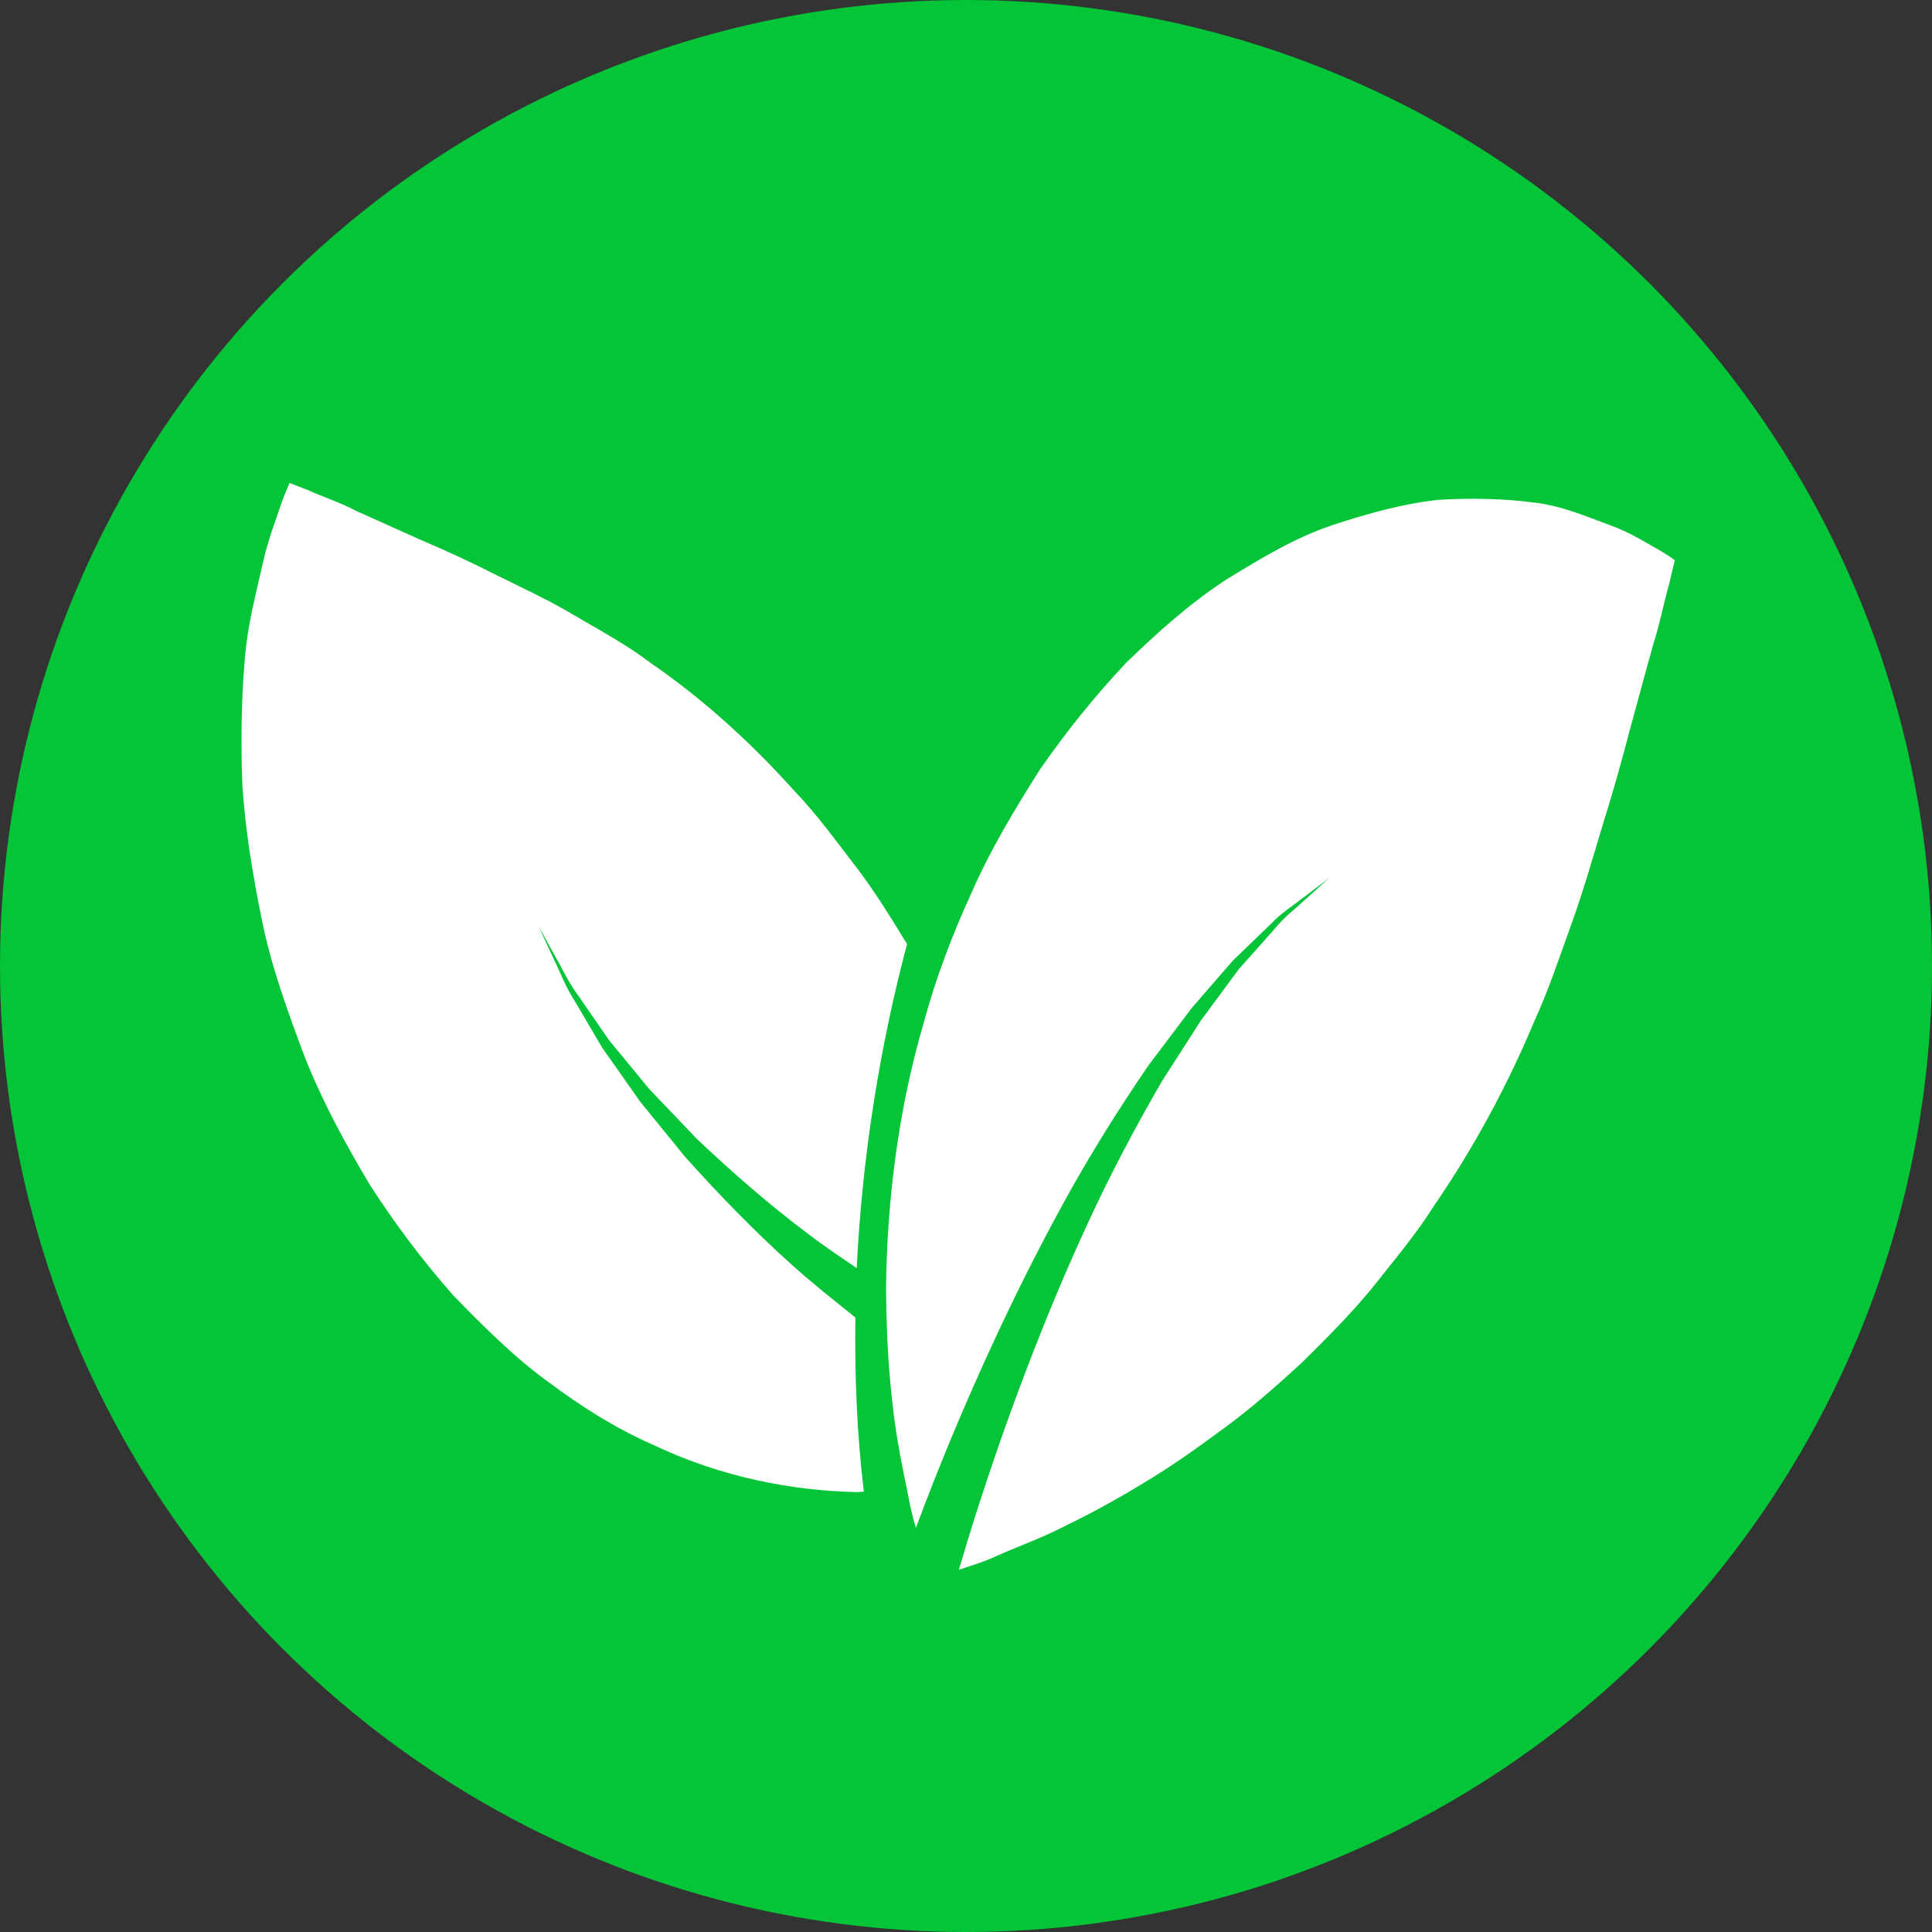
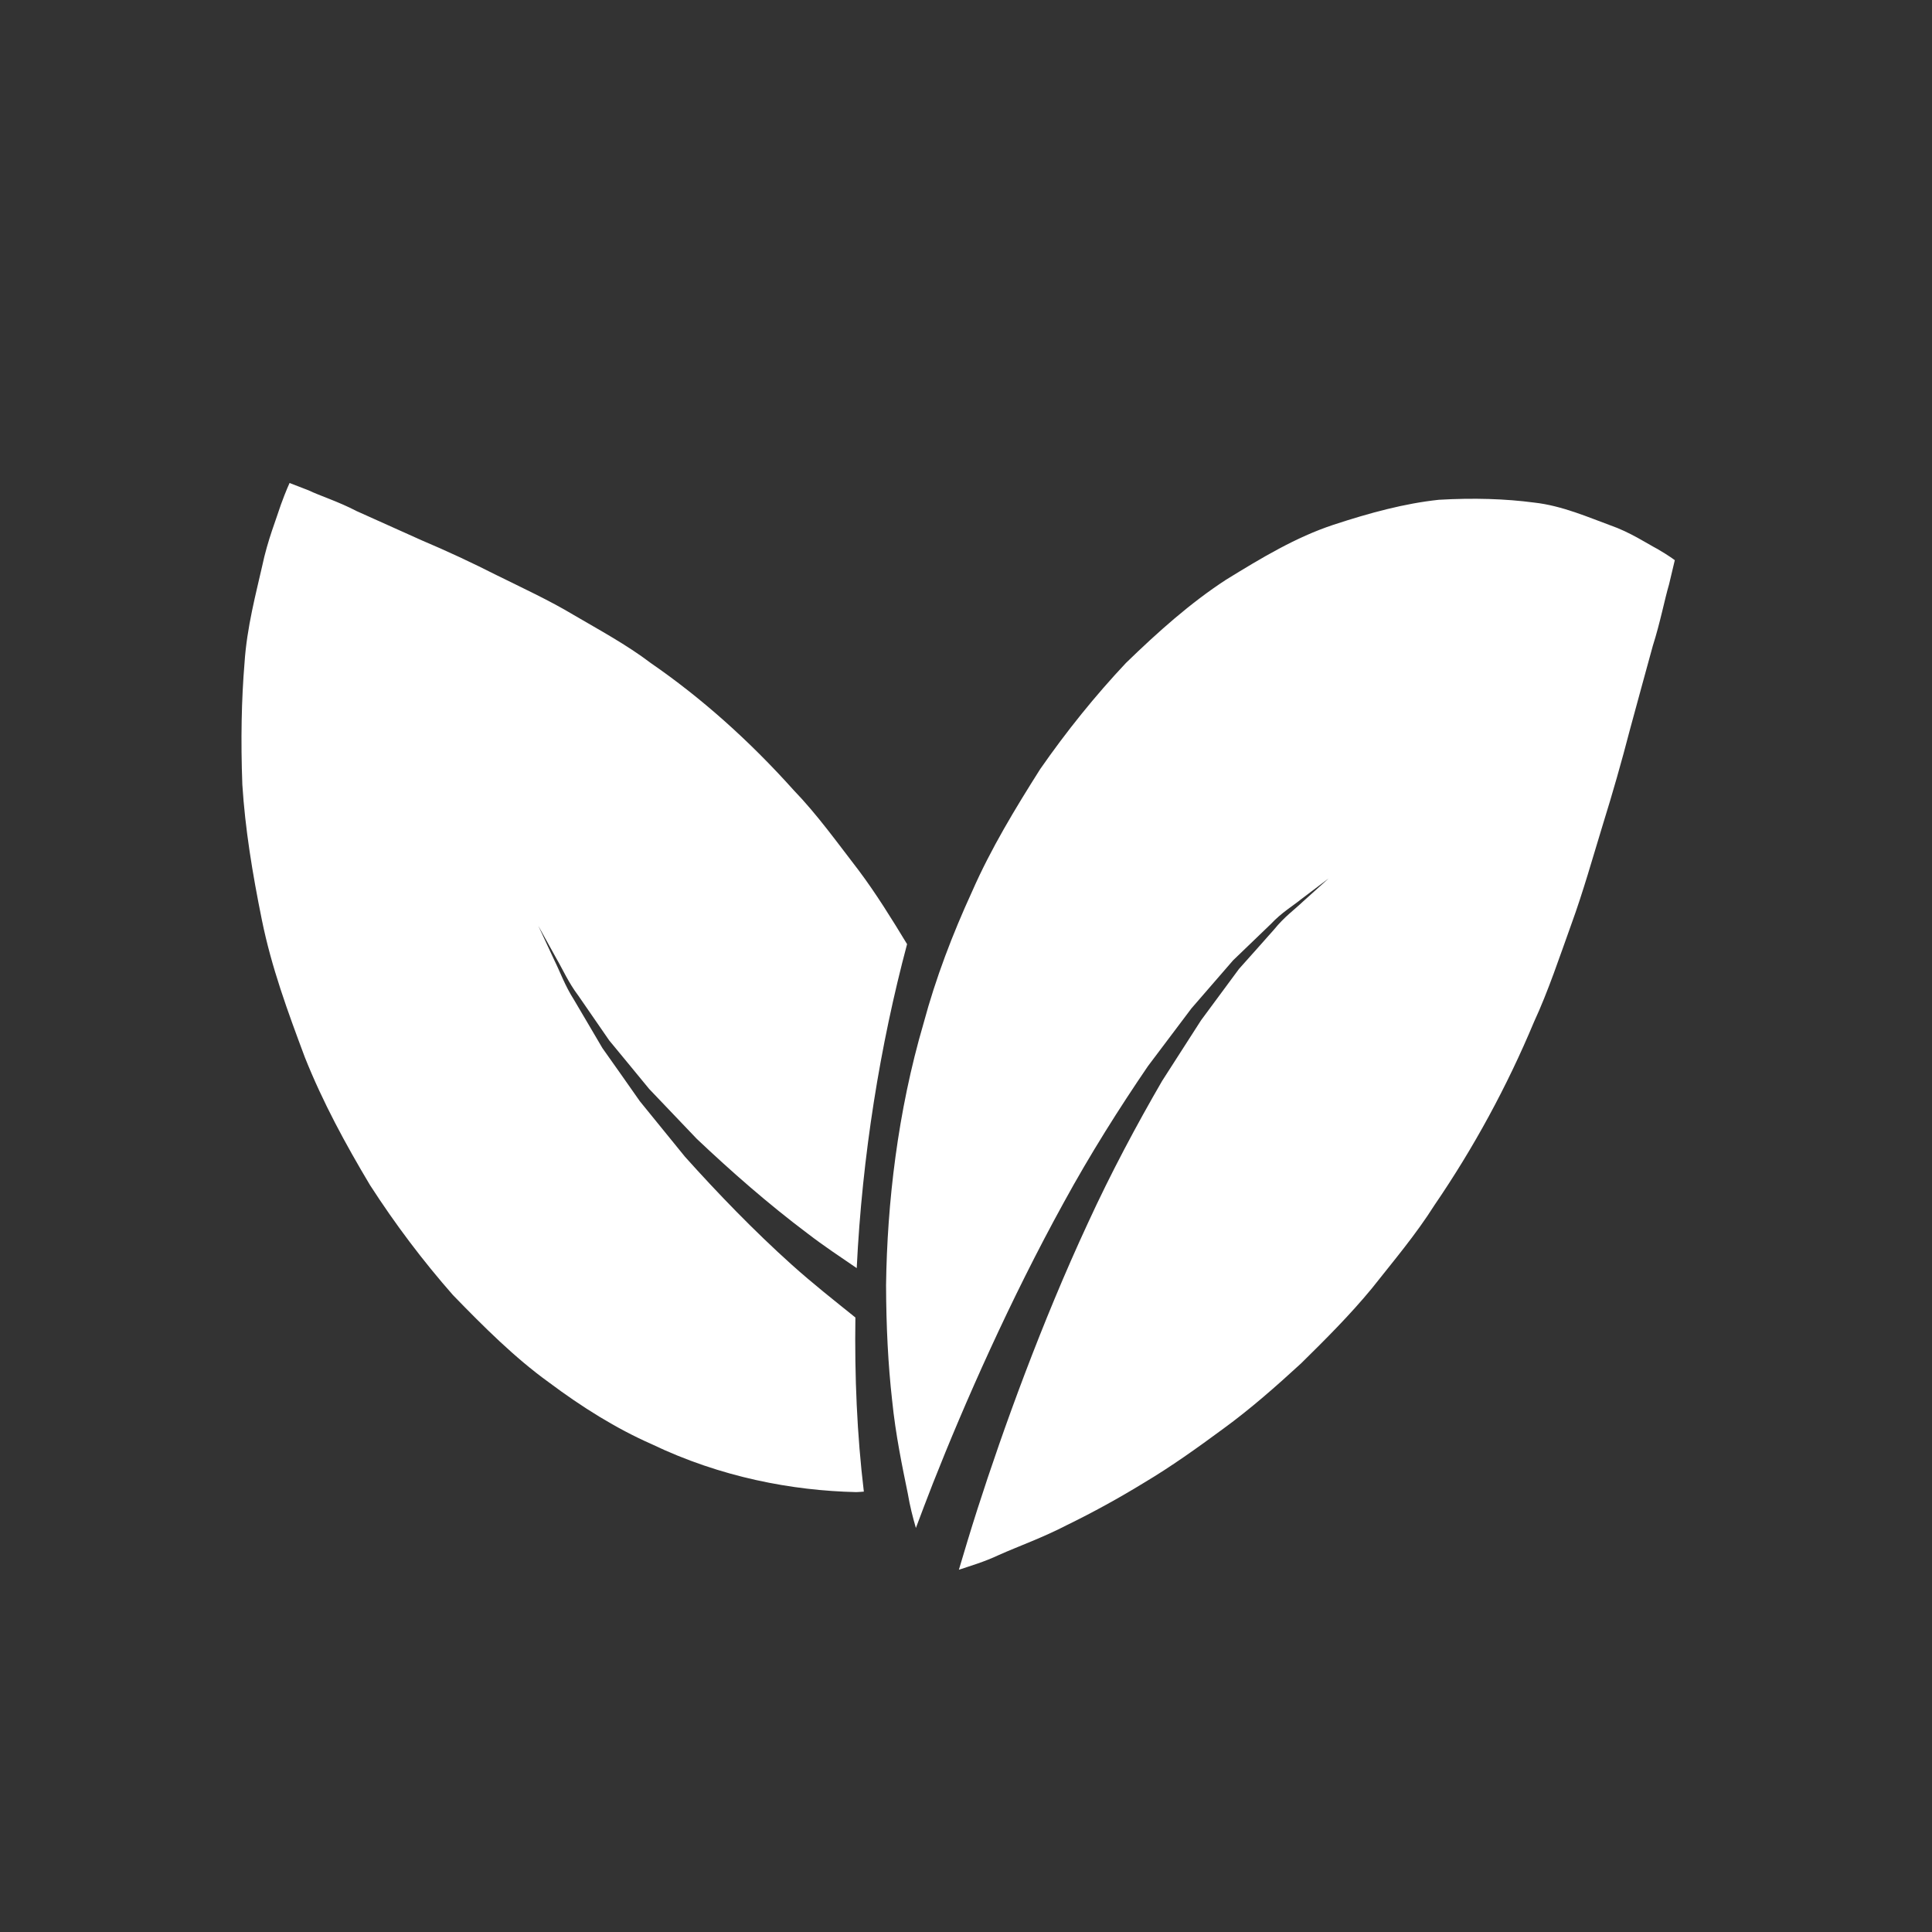
<svg xmlns="http://www.w3.org/2000/svg" fill="none" viewBox="0 0 16 16" height="16" width="16">
  <rect x="0" y="0" width="16" height="16" fill="#333333" stroke="none" />
-   <circle fill="#04C438" r="8" cy="8" cx="8" />
  <path fill="white" d="M13.729 4.548C13.641 4.502 13.5 4.407 13.332 4.349C13.164 4.288 12.936 4.187 12.704 4.162C12.47 4.131 12.206 4.122 11.916 4.139C11.634 4.169 11.347 4.246 11.04 4.347C10.733 4.449 10.452 4.617 10.152 4.802C9.859 4.993 9.592 5.231 9.325 5.49C9.071 5.76 8.833 6.055 8.614 6.37C8.409 6.694 8.206 7.028 8.05 7.384C7.888 7.737 7.749 8.101 7.649 8.473C7.433 9.209 7.347 9.967 7.338 10.642C7.339 10.985 7.355 11.303 7.388 11.595C7.417 11.885 7.474 12.153 7.518 12.369C7.535 12.471 7.56 12.568 7.585 12.654C7.628 12.538 7.675 12.416 7.727 12.282C7.987 11.623 8.366 10.764 8.809 9.96C9.029 9.557 9.271 9.175 9.507 8.829C9.632 8.662 9.753 8.502 9.867 8.351C9.99 8.21 10.106 8.076 10.212 7.953L10.525 7.652C10.614 7.557 10.708 7.502 10.778 7.445L11.003 7.275C11.003 7.275 10.925 7.345 10.79 7.467C10.723 7.531 10.635 7.594 10.552 7.697C10.465 7.795 10.368 7.905 10.261 8.024C10.164 8.156 10.059 8.298 9.947 8.449C9.844 8.609 9.736 8.777 9.624 8.952C9.413 9.316 9.201 9.712 9.01 10.128C8.626 10.955 8.309 11.831 8.095 12.497C8.035 12.684 7.985 12.852 7.941 13C8.033 12.969 8.149 12.936 8.274 12.877C8.433 12.806 8.638 12.733 8.836 12.63C9.053 12.524 9.266 12.407 9.475 12.279C9.697 12.147 9.914 11.992 10.135 11.829C10.357 11.667 10.567 11.482 10.775 11.291C10.977 11.092 11.178 10.892 11.361 10.67C11.541 10.442 11.723 10.228 11.88 9.98C12.204 9.506 12.48 8.999 12.704 8.463C12.821 8.211 12.918 7.918 13.014 7.652C13.11 7.389 13.192 7.097 13.274 6.829C13.355 6.569 13.43 6.306 13.499 6.04C13.572 5.773 13.635 5.539 13.688 5.348C13.749 5.157 13.787 4.958 13.822 4.841C13.853 4.709 13.87 4.639 13.87 4.639C13.87 4.639 13.82 4.601 13.729 4.548ZM6.557 10.474C6.243 10.192 5.944 9.882 5.673 9.58C5.543 9.421 5.418 9.266 5.299 9.12C5.189 8.963 5.085 8.815 4.989 8.68C4.902 8.533 4.824 8.398 4.753 8.279C4.679 8.164 4.637 8.045 4.592 7.955C4.507 7.772 4.458 7.667 4.458 7.667L4.609 7.94C4.659 8.025 4.708 8.138 4.789 8.245L5.045 8.616C5.148 8.74 5.259 8.876 5.376 9.018C5.501 9.149 5.633 9.288 5.77 9.431C6.054 9.7 6.364 9.972 6.689 10.216C6.823 10.319 6.959 10.409 7.095 10.502C7.14 9.573 7.289 8.655 7.512 7.819C7.384 7.608 7.255 7.4 7.112 7.209C6.934 6.978 6.767 6.745 6.573 6.544C6.202 6.13 5.806 5.778 5.388 5.49C5.191 5.34 4.961 5.216 4.753 5.094C4.548 4.971 4.32 4.866 4.11 4.762C3.907 4.659 3.701 4.563 3.493 4.475L2.952 4.232C2.803 4.154 2.647 4.105 2.556 4.061L2.398 4C2.398 4 2.368 4.064 2.326 4.18C2.29 4.293 2.216 4.474 2.171 4.689C2.123 4.903 2.044 5.194 2.025 5.491C2 5.79 1.993 6.129 2.007 6.499C2.03 6.86 2.089 7.226 2.169 7.62C2.249 8.013 2.381 8.372 2.525 8.757C2.674 9.13 2.86 9.472 3.064 9.814C3.274 10.14 3.504 10.444 3.751 10.725C4.004 10.986 4.265 11.246 4.544 11.447C4.819 11.653 5.104 11.831 5.395 11.959C5.97 12.235 6.563 12.345 7.091 12.357C7.113 12.357 7.132 12.354 7.154 12.353C7.097 11.879 7.077 11.396 7.084 10.911C6.909 10.77 6.733 10.632 6.557 10.474Z" />
</svg>